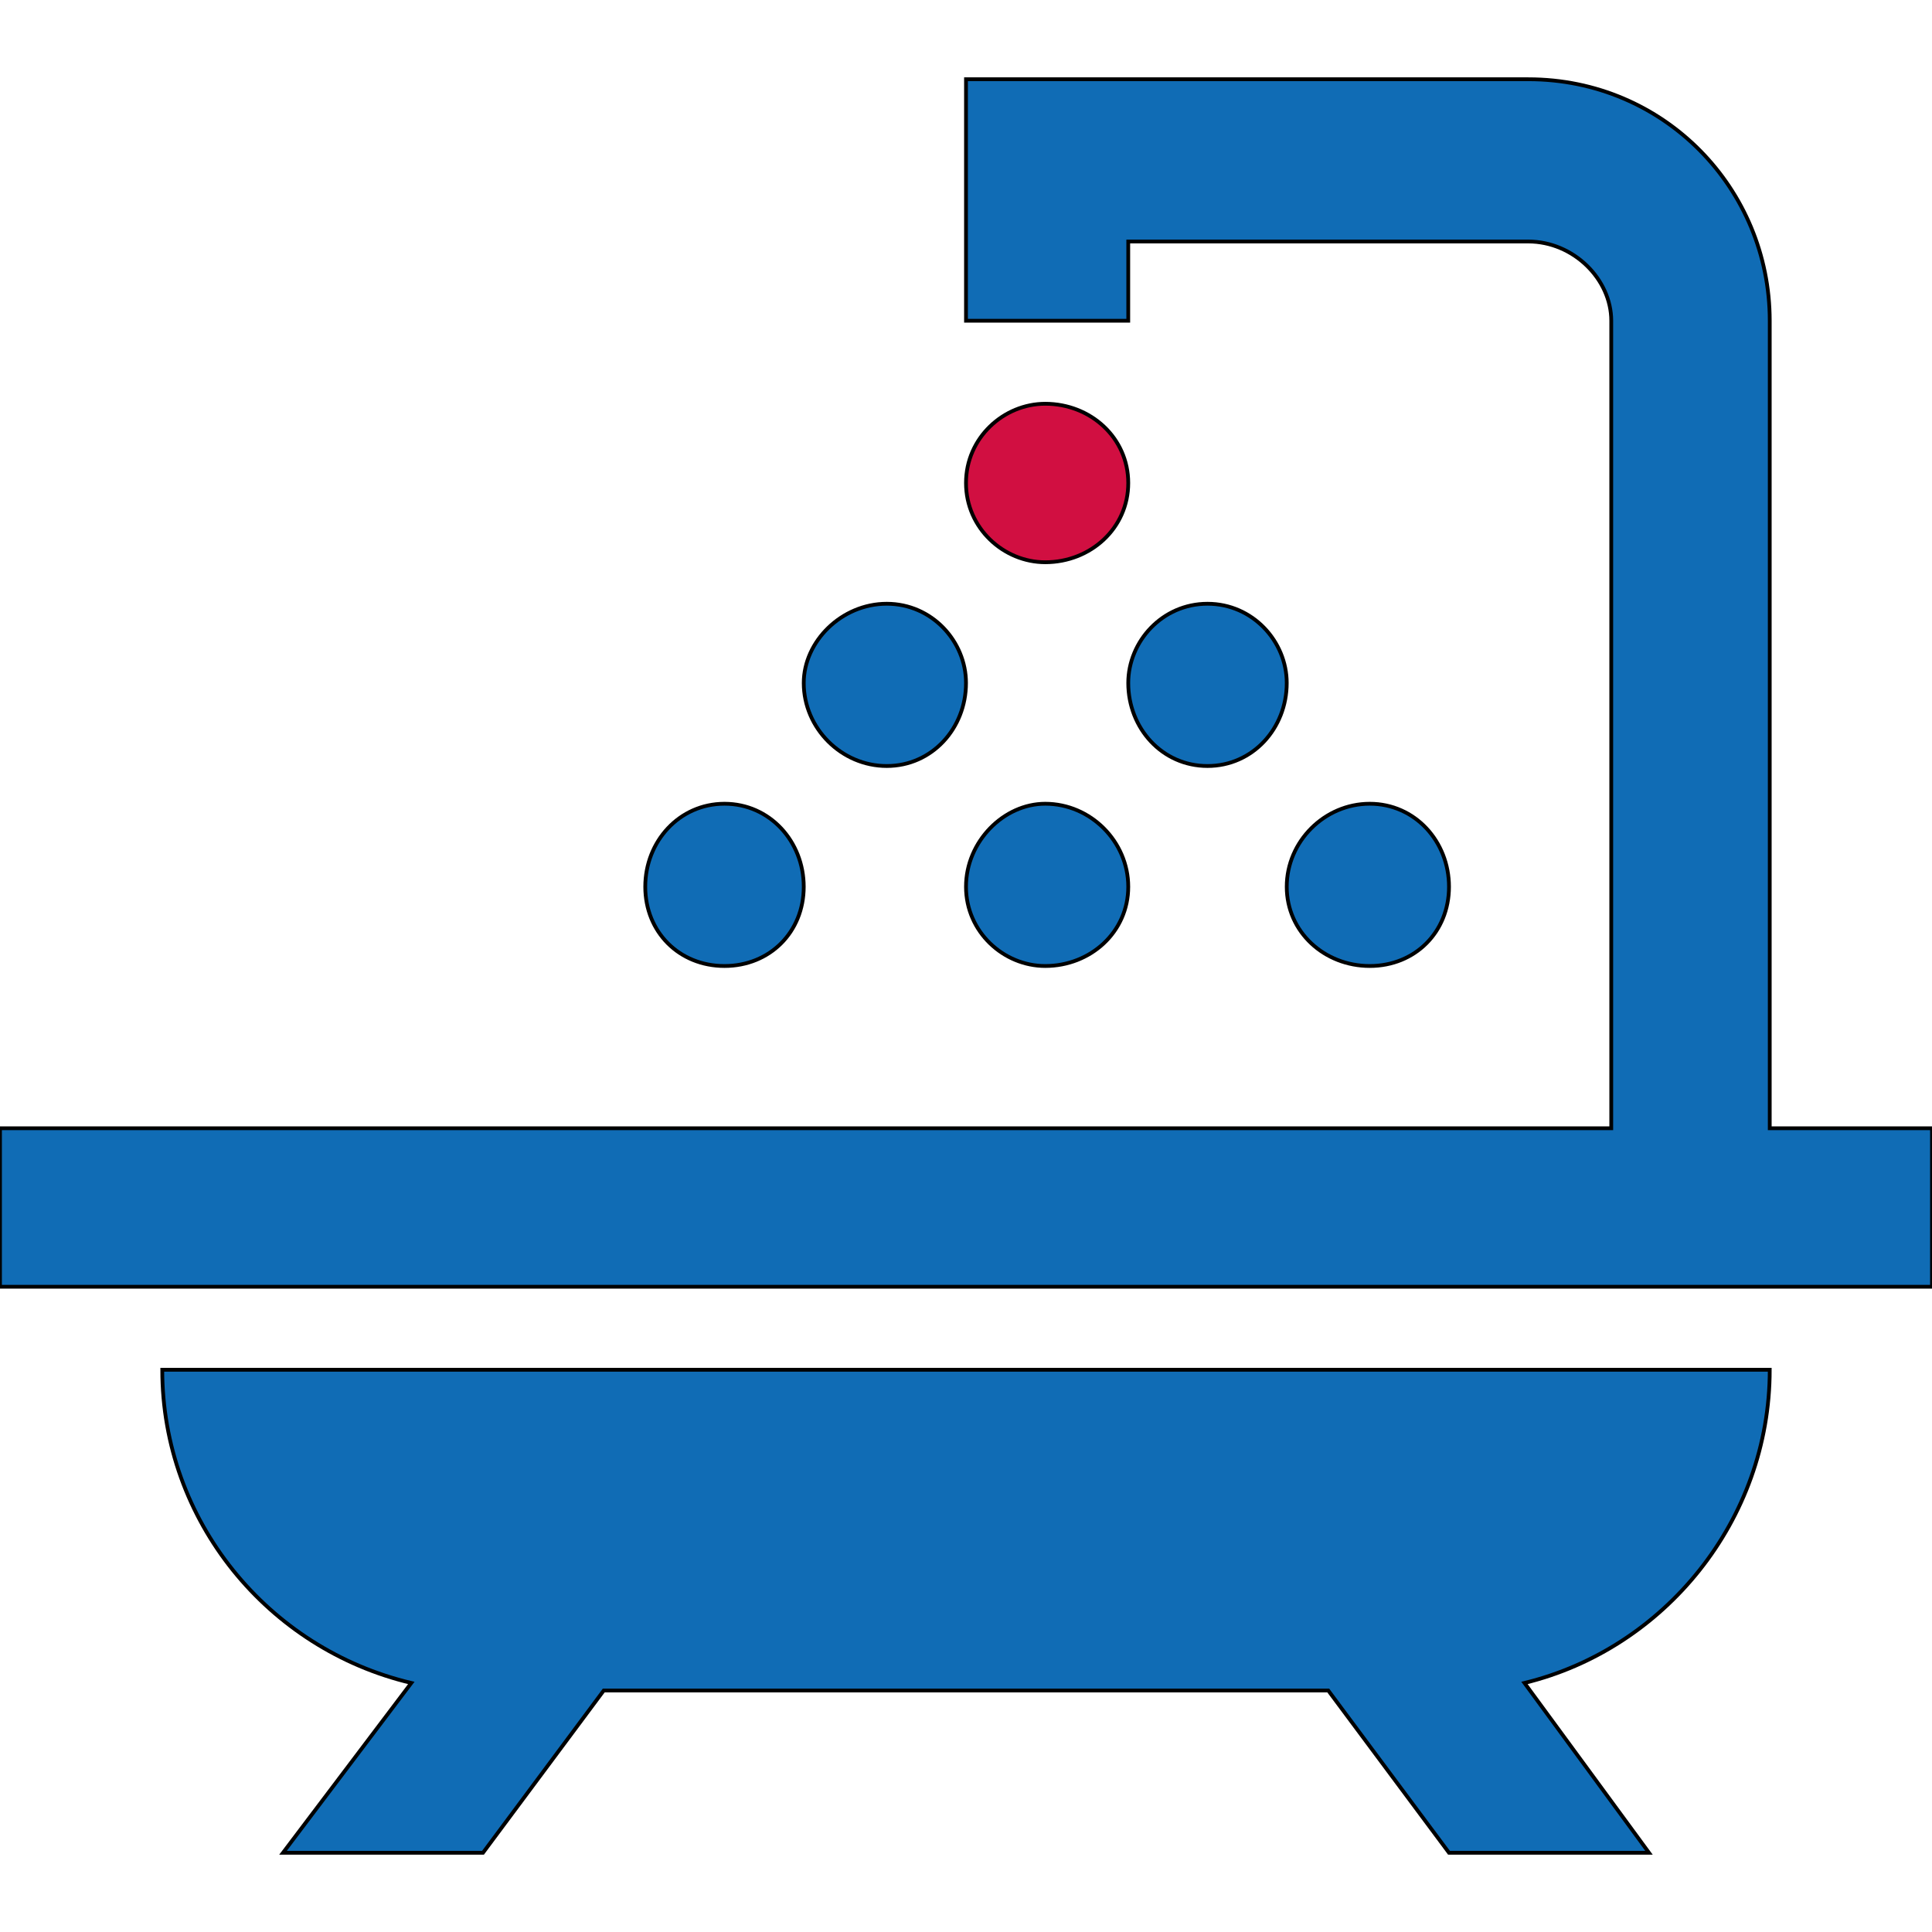
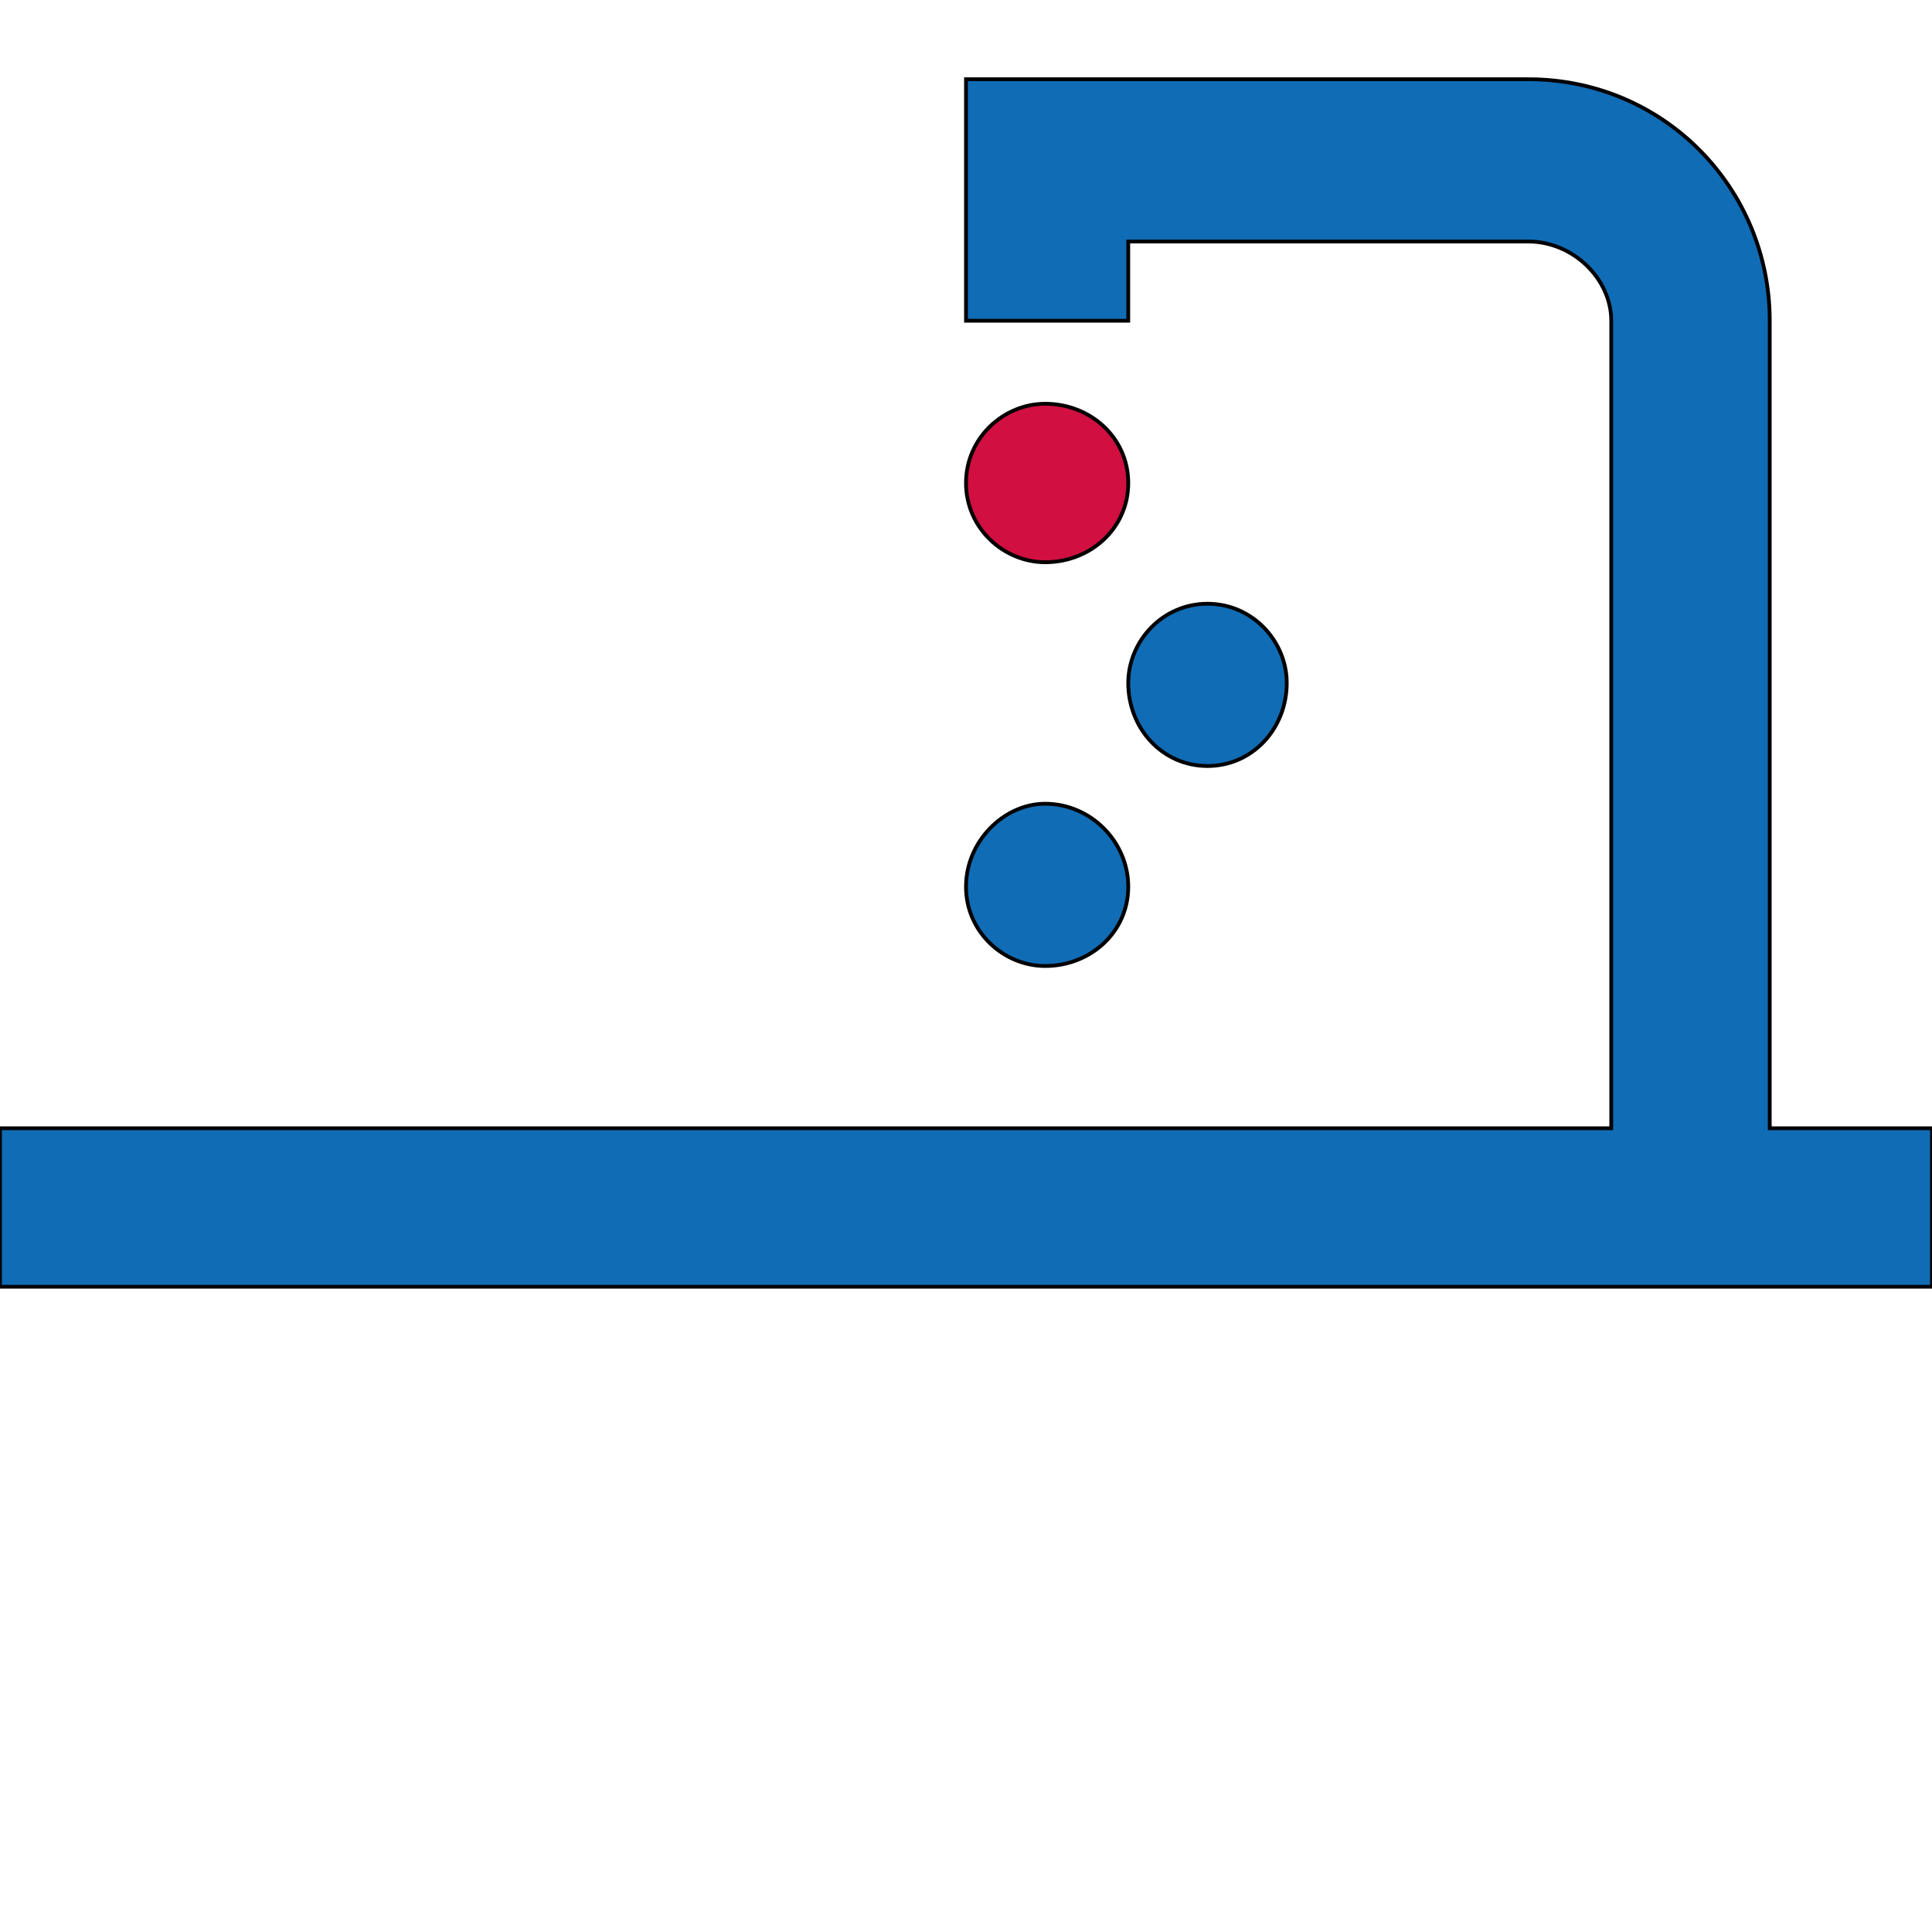
<svg xmlns="http://www.w3.org/2000/svg" id="th_ara_hotel-bath-shower" width="100%" height="100%" version="1.1" preserveAspectRatio="xMidYMin slice" data-uid="ara_hotel-bath-shower" data-keyword="ara_hotel-bath-shower" viewBox="0 0 512 512" data-colors="[&quot;#106CB5&quot;,&quot;#106CB5&quot;,&quot;#D10F41&quot;,&quot;#ffffff&quot;,&quot;#D10F41&quot;,&quot;#ffffff&quot;,&quot;#ffffff&quot;,&quot;#106CB5&quot;,&quot;#D10F41&quot;]">
  <path id="th_ara_hotel-bath-shower_6" d="M469 299L469 85C469 50 441 21 405 21L256 21L256 85L299 85L299 64L405 64C417 64 427 74 427 85L427 299L0 299L0 341L512 341L512 299Z " fill-rule="evenodd" fill="#106cb5" stroke-width="1" stroke="#000000" />
-   <path id="th_ara_hotel-bath-shower_7" d="M109 446L75 491L128 491L160 448L352 448L384 491L437 491L404 446C441 437 469 403 469 363L43 363C43 403 71 437 109 446Z " fill-rule="evenodd" fill="#106cb5" stroke-width="1" stroke="#000000" />
  <path id="th_ara_hotel-bath-shower_0" d="M299 128C299 140 289 149 277 149C266 149 256 140 256 128C256 116 266 107 277 107C289 107 299 116 299 128Z " fill-rule="evenodd" fill="#d10f41" stroke-width="1" stroke="#000000" />
-   <path id="th_ara_hotel-bath-shower_1" d="M256 181C256 193 247 203 235 203C223 203 213 193 213 181C213 170 223 160 235 160C247 160 256 170 256 181Z " fill-rule="evenodd" fill="#106cb5" stroke-width="1" stroke="#000000" />
  <path id="th_ara_hotel-bath-shower_2" d="M341 181C341 193 332 203 320 203C308 203 299 193 299 181C299 170 308 160 320 160C332 160 341 170 341 181Z " fill-rule="evenodd" fill="#106cb5" stroke-width="1" stroke="#000000" />
  <path id="th_ara_hotel-bath-shower_3" d="M299 235C299 247 289 256 277 256C266 256 256 247 256 235C256 223 266 213 277 213C289 213 299 223 299 235Z " fill-rule="evenodd" fill="#106cb5" stroke-width="1" stroke="#000000" />
-   <path id="th_ara_hotel-bath-shower_4" d="M213 235C213 247 204 256 192 256C180 256 171 247 171 235C171 223 180 213 192 213C204 213 213 223 213 235Z " fill-rule="evenodd" fill="#106cb5" stroke-width="1" stroke="#000000" />
-   <path id="th_ara_hotel-bath-shower_5" d="M384 235C384 247 375 256 363 256C351 256 341 247 341 235C341 223 351 213 363 213C375 213 384 223 384 235Z " fill-rule="evenodd" fill="#106cb5" stroke-width="1" stroke="#000000" />
  <defs id="SvgjsDefs2317" fill="#d10f41" />
</svg>